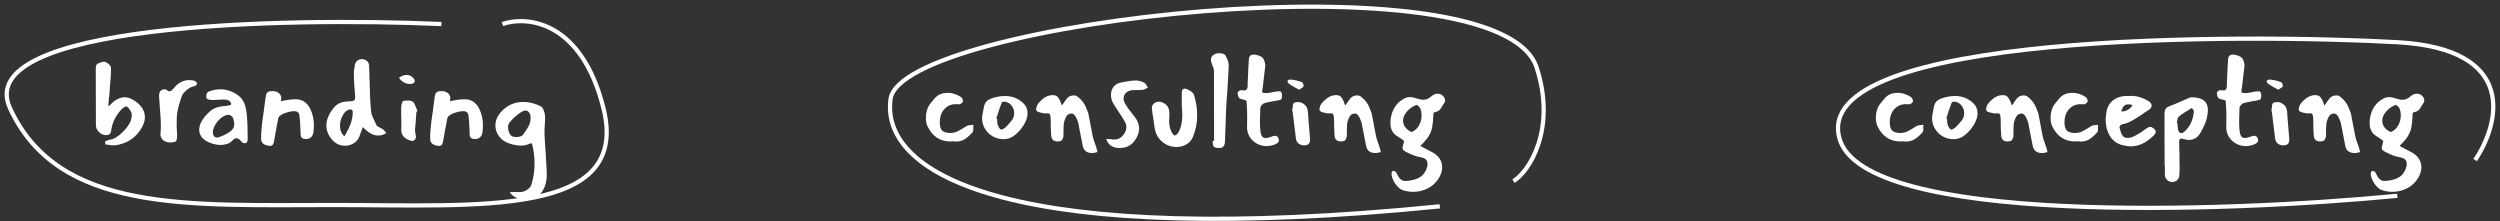
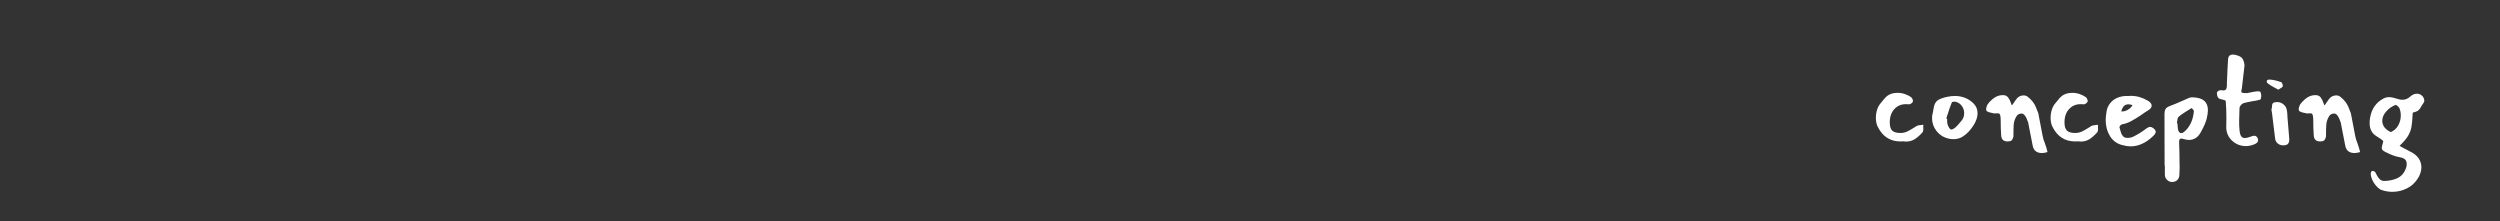
<svg xmlns="http://www.w3.org/2000/svg" width="373" height="33" viewBox="0 0 373 33" fill="none">
  <rect x="0" y="0" width="373" height="33" fill="#333333" stroke="none" />
-   <path d="M16.343 13.719C16.343 13.957 16.311 14.284 16.248 14.698C16.198 15.175 16.167 15.559 16.154 15.847C16.305 15.785 16.481 15.64 16.682 15.414C16.795 15.289 16.908 15.182 17.021 15.094C17.573 14.704 18.101 14.51 18.603 14.51C19.131 14.51 19.69 14.73 20.28 15.169C21.172 15.822 21.617 16.588 21.617 17.468C21.617 18.158 21.328 18.887 20.751 19.653C19.922 20.77 18.754 21.442 17.247 21.669C17.172 21.681 17.058 21.687 16.908 21.687C16.669 21.687 16.273 21.637 15.721 21.537C15.721 21.411 15.702 21.273 15.664 21.122C15.752 21.084 15.865 21.034 16.003 20.971C16.154 20.896 16.286 20.852 16.399 20.84C16.788 20.802 17.222 20.601 17.699 20.237C18.189 19.86 18.616 19.427 18.98 18.937C19.344 18.447 19.551 18.02 19.602 17.656C19.614 17.606 19.627 17.537 19.639 17.449C19.652 17.361 19.658 17.254 19.658 17.128C19.658 17.003 19.639 16.896 19.602 16.808C19.401 16.343 19.168 16.036 18.905 15.885C18.829 15.847 18.697 15.891 18.509 16.017C18.321 16.13 18.17 16.256 18.057 16.394C17.228 17.298 16.738 18.334 16.587 19.502C16.537 19.954 16.28 20.174 15.815 20.161C15.438 20.161 15.093 20.011 14.779 19.709C14.465 19.395 14.308 19.05 14.308 18.673C14.296 16.777 14.289 13.938 14.289 10.158C14.289 9.844 14.377 9.631 14.553 9.518C14.741 9.392 15.011 9.292 15.363 9.216C15.514 9.179 15.683 9.21 15.872 9.31C16.06 9.411 16.223 9.543 16.361 9.706C16.5 9.869 16.569 10.033 16.569 10.196C16.569 10.937 16.512 11.86 16.399 12.965L16.343 13.719ZM23.958 19.766C23.983 19.59 23.996 19.332 23.996 18.993L23.977 17.882L23.751 14.604L23.732 14.321C23.732 13.656 24.015 13.323 24.58 13.323C24.718 13.323 24.837 13.373 24.938 13.474C25.051 13.574 25.151 13.624 25.239 13.624C25.428 13.624 25.591 13.543 25.729 13.38C25.88 13.204 26.037 13.028 26.2 12.852C26.464 12.576 26.771 12.356 27.123 12.193C27.487 12.029 27.852 11.948 28.216 11.948C28.567 11.948 28.85 11.992 29.063 12.08C29.126 12.105 29.195 12.161 29.271 12.249C29.359 12.325 29.402 12.387 29.402 12.438C29.402 12.488 29.365 12.563 29.29 12.664C29.227 12.752 29.17 12.802 29.12 12.814C28.63 12.915 28.203 13.122 27.839 13.436C27.487 13.75 27.255 14.039 27.142 14.303C27.041 14.554 26.891 15.025 26.69 15.716C26.577 16.105 26.489 16.507 26.426 16.921C26.376 17.323 26.357 17.838 26.369 18.466C26.357 18.529 26.351 18.617 26.351 18.73C26.351 18.893 26.363 19.113 26.388 19.389C26.413 19.69 26.426 19.904 26.426 20.029C26.426 20.657 26.357 21.015 26.219 21.103C26.018 21.204 25.754 21.254 25.428 21.254C25.164 21.254 24.95 21.223 24.787 21.16C24.222 20.946 23.939 20.557 23.939 19.992C23.939 19.891 23.946 19.816 23.958 19.766ZM35.58 20.708C35.467 20.657 35.354 20.632 35.241 20.632C35.128 20.632 35.028 20.664 34.94 20.727C34.864 20.777 34.777 20.858 34.676 20.971C34.525 21.122 34.368 21.248 34.205 21.348C34.054 21.436 33.778 21.518 33.376 21.593C33.2 21.618 33.056 21.631 32.943 21.631C32.416 21.631 31.863 21.518 31.285 21.292C30.72 21.053 30.318 20.77 30.079 20.444C29.828 20.092 29.709 19.715 29.722 19.314C29.734 18.711 29.985 18.108 30.475 17.505C30.952 16.927 31.386 16.519 31.775 16.281C32.177 16.042 32.723 15.891 33.414 15.829C33.565 15.829 33.778 15.803 34.054 15.753C34.343 15.703 34.488 15.634 34.488 15.546C34.488 15.37 34.406 15.213 34.243 15.075C34.092 14.924 33.778 14.849 33.301 14.849C33.125 14.849 32.861 14.861 32.51 14.887C32.158 14.912 31.913 14.924 31.775 14.924C31.348 14.924 31.04 14.855 30.852 14.717C30.802 14.692 30.777 14.573 30.777 14.359C30.777 13.982 30.908 13.744 31.172 13.643C31.712 13.442 32.271 13.336 32.849 13.323C33.577 13.323 34.249 13.486 34.864 13.813C35.492 14.127 35.951 14.522 36.24 15C36.529 15.477 36.717 16.136 36.805 16.978C36.905 17.92 36.956 19.119 36.956 20.576C36.956 20.978 36.899 21.21 36.786 21.273C36.686 21.336 36.591 21.367 36.504 21.367C36.39 21.367 36.284 21.336 36.183 21.273C36.095 21.198 35.995 21.097 35.882 20.971C35.769 20.833 35.668 20.745 35.58 20.708ZM32.604 20.482C33.194 20.306 33.772 20.023 34.337 19.634C34.463 19.546 34.576 19.433 34.676 19.295C34.777 19.157 34.839 19.069 34.864 19.031C34.89 18.993 34.908 18.887 34.921 18.711C34.946 18.522 34.952 18.372 34.94 18.259C34.927 18.221 34.902 18.12 34.864 17.957C34.839 17.794 34.795 17.65 34.733 17.524C34.67 17.424 34.569 17.329 34.431 17.241C34.293 17.154 34.167 17.116 34.054 17.128C33.816 17.141 33.558 17.229 33.282 17.392C33.006 17.555 32.748 17.775 32.51 18.052C32.271 18.34 32.083 18.636 31.945 18.937C31.819 19.226 31.756 19.496 31.756 19.747C31.781 20.086 31.875 20.312 32.039 20.425C32.127 20.488 32.233 20.519 32.359 20.519C32.459 20.519 32.541 20.507 32.604 20.482ZM41.974 14.566C41.974 14.642 41.961 14.742 41.936 14.868C41.911 14.981 41.905 15.056 41.917 15.094C42.784 14.905 43.519 14.811 44.121 14.811C45.063 14.811 45.773 15.263 46.25 16.168C46.639 16.934 46.834 17.781 46.834 18.711C46.834 18.949 46.809 19.295 46.759 19.747C46.721 20.048 46.602 20.293 46.401 20.482C46.2 20.657 45.961 20.745 45.685 20.745C45.396 20.745 45.189 20.695 45.063 20.595C44.95 20.482 44.881 20.356 44.856 20.218C44.843 20.08 44.837 19.86 44.837 19.558L44.818 19.163C44.793 18.409 44.743 17.756 44.668 17.204C44.63 16.978 44.542 16.821 44.404 16.733C44.278 16.632 44.109 16.582 43.895 16.582C43.694 16.582 43.456 16.613 43.179 16.676C42.752 16.789 42.464 16.877 42.313 16.94C42.175 17.003 41.967 17.135 41.691 17.336C41.603 17.398 41.54 17.524 41.503 17.712C41.465 17.901 41.446 18.008 41.446 18.033C41.283 18.836 41.107 19.797 40.919 20.915C40.906 20.965 40.881 21.084 40.843 21.273C40.806 21.461 40.73 21.593 40.617 21.669C40.517 21.756 40.366 21.788 40.165 21.763C39.374 21.662 38.972 21.329 38.959 20.764C38.947 20.036 39.004 19.175 39.129 18.183C39.217 17.468 39.299 16.89 39.374 16.45C39.399 16.249 39.431 16.004 39.468 15.716C39.518 15.427 39.562 15.094 39.6 14.717C39.638 14.428 39.675 14.215 39.713 14.076C39.751 13.938 39.839 13.825 39.977 13.737C40.115 13.637 40.328 13.587 40.617 13.587C40.981 13.587 41.283 13.668 41.522 13.832C41.76 13.995 41.911 14.227 41.974 14.529V14.566ZM56.98 20.161C56.792 20.199 56.61 20.218 56.434 20.218C56.02 20.218 55.63 20.111 55.266 19.898C54.902 19.684 54.525 19.37 54.136 18.956L53.947 19.445C53.772 19.948 53.684 20.193 53.684 20.18C53.546 20.657 53.269 21.041 52.855 21.329C52.44 21.606 51.982 21.744 51.48 21.744C51.128 21.744 50.789 21.675 50.462 21.537C50.136 21.386 49.847 21.172 49.596 20.896C48.993 20.218 48.691 19.496 48.691 18.73C48.691 17.888 49.05 17.015 49.765 16.111C50.079 15.722 50.437 15.458 50.839 15.32C51.254 15.182 51.737 15.113 52.29 15.113C52.553 15.113 52.742 15.056 52.855 14.943C52.968 14.83 53.012 14.629 52.987 14.34C52.861 13.084 52.798 11.935 52.798 10.893C52.798 10.604 52.849 10.196 52.949 9.668C52.999 9.417 53.119 9.216 53.307 9.066C53.495 8.902 53.721 8.821 53.985 8.821C54.073 8.821 54.136 8.827 54.174 8.839C54.776 8.952 55.078 9.317 55.078 9.932L55.115 11.119C55.166 13.48 55.241 15.245 55.342 16.413C55.367 16.752 55.442 17.078 55.568 17.392C55.706 17.706 55.907 18.133 56.17 18.673C56.233 18.799 56.409 18.924 56.698 19.05C56.736 19.075 56.798 19.106 56.886 19.144C56.987 19.182 57.062 19.226 57.112 19.276C57.225 19.351 57.332 19.458 57.433 19.596C57.533 19.722 57.602 19.81 57.64 19.86C57.552 19.898 57.439 19.954 57.301 20.029C57.175 20.092 57.068 20.136 56.98 20.161ZM51.8 16.469C51.486 16.67 51.228 16.99 51.028 17.43C50.827 17.857 50.726 18.303 50.726 18.767C50.726 19.433 50.946 19.96 51.386 20.35C51.787 19.672 52.095 19.05 52.309 18.485C52.522 17.907 52.629 17.317 52.629 16.714C52.629 16.45 52.503 16.318 52.252 16.318C52.114 16.318 51.963 16.369 51.8 16.469ZM61.355 12.513C60.614 12.588 60.005 12.287 59.527 11.609C59.917 11.32 60.3 11.175 60.676 11.175C61.116 11.175 61.48 11.376 61.769 11.778C61.844 11.866 61.882 11.973 61.882 12.098C61.882 12.211 61.832 12.306 61.731 12.381C61.631 12.456 61.505 12.5 61.355 12.513ZM62.127 16.676C62.114 16.978 62.083 17.43 62.033 18.033L61.92 19.389C61.92 19.552 61.939 19.728 61.976 19.916C62.014 20.105 62.039 20.23 62.052 20.293C62.077 20.494 62.033 20.67 61.92 20.821C61.807 20.959 61.662 21.028 61.487 21.028C61.411 21.028 61.355 21.022 61.317 21.009C60.89 20.884 60.538 20.689 60.262 20.425C59.986 20.149 59.854 19.785 59.867 19.332C59.879 19.131 59.885 18.83 59.885 18.428C59.885 17.976 59.879 17.637 59.867 17.411C59.867 17.235 59.86 17.022 59.848 16.77C59.848 16.519 59.854 16.224 59.867 15.885C59.879 15.722 59.917 15.546 59.98 15.358C60.042 15.169 60.111 15.069 60.187 15.056C60.388 15.018 60.614 15 60.865 15C61.191 15 61.43 15.056 61.581 15.169C61.694 15.257 61.788 15.376 61.863 15.527C61.939 15.678 62.02 15.879 62.108 16.13C62.184 16.331 62.246 16.482 62.297 16.582L62.127 16.676ZM67.196 14.566C67.196 14.642 67.183 14.742 67.158 14.868C67.133 14.981 67.127 15.056 67.139 15.094C68.006 14.905 68.741 14.811 69.344 14.811C70.285 14.811 70.995 15.263 71.472 16.168C71.862 16.934 72.056 17.781 72.056 18.711C72.056 18.949 72.031 19.295 71.981 19.747C71.943 20.048 71.824 20.293 71.623 20.482C71.422 20.657 71.183 20.745 70.907 20.745C70.618 20.745 70.411 20.695 70.285 20.595C70.172 20.482 70.103 20.356 70.078 20.218C70.066 20.08 70.059 19.86 70.059 19.558L70.041 19.163C70.016 18.409 69.965 17.756 69.89 17.204C69.852 16.978 69.764 16.821 69.626 16.733C69.501 16.632 69.331 16.582 69.118 16.582C68.916 16.582 68.678 16.613 68.402 16.676C67.975 16.789 67.686 16.877 67.535 16.94C67.397 17.003 67.19 17.135 66.913 17.336C66.826 17.398 66.763 17.524 66.725 17.712C66.687 17.901 66.668 18.008 66.668 18.033C66.505 18.836 66.329 19.797 66.141 20.915C66.128 20.965 66.103 21.084 66.066 21.273C66.028 21.461 65.953 21.593 65.84 21.669C65.739 21.756 65.588 21.788 65.388 21.763C64.596 21.662 64.194 21.329 64.182 20.764C64.169 20.036 64.226 19.175 64.351 18.183C64.439 17.468 64.521 16.89 64.596 16.45C64.621 16.249 64.653 16.004 64.69 15.716C64.741 15.427 64.785 15.094 64.822 14.717C64.86 14.428 64.898 14.215 64.935 14.076C64.973 13.938 65.061 13.825 65.199 13.737C65.337 13.637 65.551 13.587 65.84 13.587C66.204 13.587 66.505 13.668 66.744 13.832C66.983 13.995 67.133 14.227 67.196 14.529V14.566ZM80.545 29.015C80.306 29.267 79.999 29.455 79.622 29.581C79.258 29.719 78.868 29.788 78.454 29.788C77.939 29.788 77.462 29.687 77.022 29.486C76.583 29.298 76.262 29.022 76.061 28.657H77.587C77.964 28.657 78.322 28.538 78.661 28.3C79.013 28.073 79.233 27.785 79.32 27.433C79.609 26.453 79.754 25.43 79.754 24.362C79.754 23.395 79.634 22.441 79.396 21.499C79.383 21.486 79.327 21.436 79.226 21.348C78.762 21.599 78.253 21.725 77.7 21.725C77.273 21.725 76.752 21.637 76.137 21.461C75.459 21.26 74.918 20.909 74.517 20.406C74.115 19.904 73.914 19.345 73.914 18.73C73.914 18.014 74.19 17.342 74.743 16.714C75.647 15.709 76.758 15.207 78.077 15.207C78.969 15.207 79.848 15.433 80.715 15.885C80.878 15.973 81.01 16.155 81.11 16.431C81.223 16.708 81.292 16.978 81.317 17.241C81.343 17.568 81.33 18.058 81.28 18.711C81.28 18.824 81.267 19.025 81.242 19.314C81.229 19.59 81.229 19.841 81.242 20.067C81.28 20.971 81.336 21.863 81.412 22.742C81.437 23.094 81.462 23.527 81.487 24.042C81.525 24.557 81.556 25.16 81.581 25.851C81.606 27.194 81.261 28.249 80.545 29.015ZM78.021 20.124C78.41 19.596 78.699 19.15 78.887 18.786C79.076 18.422 79.17 18.008 79.17 17.543C79.17 17.229 79.094 16.978 78.944 16.789C78.805 16.588 78.623 16.488 78.397 16.488C78.247 16.488 78.083 16.538 77.908 16.639C77.217 17.041 76.583 17.593 76.005 18.296C75.867 18.472 75.798 18.711 75.798 19.012C75.798 19.263 75.848 19.515 75.948 19.766C76.049 20.004 76.174 20.174 76.325 20.274C76.476 20.387 76.715 20.444 77.041 20.444C77.242 20.444 77.43 20.419 77.606 20.369C77.794 20.306 77.933 20.224 78.021 20.124Z" fill="white" />
-   <path d="M145.094 19.747C144.717 20.174 144.334 20.513 143.945 20.764C143.555 21.003 143.122 21.122 142.645 21.122C142.545 21.122 142.406 21.11 142.231 21.084L141.854 21.103C140.271 21.116 139.116 20.362 138.387 18.843C138.224 18.491 138.143 18.07 138.143 17.581C138.143 17.154 138.205 16.745 138.331 16.356C138.457 15.967 138.632 15.646 138.858 15.395L139.216 14.962C139.392 14.736 139.53 14.579 139.631 14.491C140.07 14.064 140.654 13.851 141.383 13.851C141.76 13.851 142.13 13.913 142.494 14.039C142.858 14.165 143.179 14.334 143.455 14.547C143.505 14.585 143.555 14.667 143.606 14.792C143.656 14.905 143.681 15 143.681 15.075C143.681 15.175 143.606 15.289 143.455 15.414C143.304 15.527 143.166 15.577 143.041 15.565C142.187 15.464 141.502 15.671 140.987 16.186C140.472 16.689 140.215 17.38 140.215 18.259C140.215 18.836 140.334 19.245 140.573 19.483C140.824 19.722 141.232 19.841 141.797 19.841C142.149 19.841 142.482 19.772 142.796 19.634C143.11 19.483 143.474 19.276 143.888 19.012L144.246 18.786C144.372 18.723 144.535 18.686 144.736 18.673C144.95 18.648 145.113 18.629 145.226 18.617C145.213 18.73 145.207 18.843 145.207 18.956C145.22 19.056 145.226 19.138 145.226 19.201C145.226 19.477 145.182 19.659 145.094 19.747ZM151.055 20.406C150.666 20.645 150.22 20.764 149.718 20.764C149.165 20.764 148.631 20.626 148.116 20.35C147.614 20.061 147.212 19.653 146.911 19.125C146.609 18.598 146.484 17.995 146.534 17.317L146.628 16.865C146.703 16.413 146.766 16.08 146.816 15.866C146.929 15.402 147.155 15.075 147.495 14.887C147.834 14.698 148.286 14.547 148.851 14.434C149.215 14.359 149.573 14.321 149.925 14.321C151.03 14.321 151.959 14.692 152.713 15.433C153.115 15.835 153.316 16.325 153.316 16.902C153.316 17.468 153.108 18.077 152.694 18.73C152.217 19.471 151.67 20.029 151.055 20.406ZM149.473 15.282C149.272 15.772 149.058 16.381 148.832 17.11L148.644 17.675L148.776 17.731C148.776 17.819 148.776 17.957 148.776 18.146C148.788 18.322 148.813 18.472 148.851 18.598C148.989 18.987 149.146 19.226 149.322 19.314C149.397 19.351 149.504 19.332 149.642 19.257C149.793 19.182 149.925 19.094 150.038 18.993C150.214 18.843 150.496 18.529 150.885 18.052C151.174 17.725 151.319 17.336 151.319 16.884C151.319 16.494 151.206 16.142 150.98 15.829C150.766 15.514 150.465 15.301 150.075 15.188C150.038 15.175 149.969 15.169 149.868 15.169C149.63 15.169 149.498 15.207 149.473 15.282ZM158.327 15.471C158.327 15.496 158.339 15.533 158.364 15.584C158.402 15.634 158.433 15.678 158.458 15.716L159.061 14.849C159.287 14.522 159.57 14.328 159.909 14.265C160.261 14.19 160.556 14.246 160.794 14.434C161.385 14.899 161.793 15.42 162.019 15.998L162.377 16.902L163.017 20.256C163.08 20.607 163.199 20.997 163.375 21.424C163.476 21.7 163.545 21.907 163.582 22.045L163.752 22.686C163.426 22.786 163.155 22.836 162.942 22.836C162.163 22.836 161.699 22.485 161.548 21.782C161.41 21.078 161.247 20.243 161.058 19.276L160.87 18.296C160.568 17.38 160.242 16.927 159.89 16.94C159.538 16.94 159.281 17.078 159.118 17.354C158.879 17.744 158.741 18.165 158.703 18.617C158.678 19.056 158.666 19.64 158.666 20.369C158.603 20.645 158.509 20.84 158.383 20.953C158.257 21.053 158.063 21.103 157.799 21.103C157.196 21.103 156.876 20.808 156.838 20.218C156.788 19.515 156.763 18.723 156.763 17.844C156.763 17.593 156.738 17.373 156.688 17.185C156.637 16.997 156.524 16.902 156.349 16.902C156.273 16.902 156.173 16.909 156.047 16.921C155.934 16.934 155.846 16.934 155.783 16.921C155.557 16.871 155.363 16.827 155.199 16.789C155.036 16.752 154.885 16.695 154.747 16.62C154.622 16.532 154.571 16.387 154.597 16.186C154.634 15.973 154.703 15.772 154.804 15.584C154.892 15.458 154.986 15.339 155.086 15.226C155.199 15.1 155.344 14.962 155.52 14.811C155.984 14.409 156.487 14.202 157.027 14.19C157.429 14.177 157.717 14.303 157.893 14.566C158.082 14.83 158.226 15.132 158.327 15.471ZM167.056 22.083C166.001 22.083 165.33 21.631 165.041 20.727C165.141 20.727 165.273 20.733 165.436 20.745C165.612 20.745 165.757 20.758 165.87 20.783C166.045 20.808 166.171 20.821 166.246 20.821C166.812 20.821 167.282 20.57 167.659 20.067C167.923 19.703 168.055 19.332 168.055 18.956C168.055 18.704 167.992 18.46 167.866 18.221C167.59 17.731 167.251 17.191 166.849 16.601C166.585 16.212 166.347 15.841 166.133 15.489C165.882 15.088 165.757 14.642 165.757 14.152C165.757 13.7 165.882 13.304 166.133 12.965C166.397 12.613 166.78 12.394 167.282 12.306L167.885 12.193C168.538 12.067 169.028 12.004 169.355 12.004C169.895 12.004 170.372 12.13 170.786 12.381C170.874 12.444 170.962 12.557 171.05 12.72C171.151 12.871 171.226 12.99 171.276 13.078C171.188 13.116 171.063 13.179 170.899 13.267C170.749 13.342 170.617 13.386 170.504 13.398C170.328 13.424 170.064 13.436 169.713 13.436C169.374 13.436 169.116 13.442 168.94 13.455C168.538 13.492 168.218 13.631 167.98 13.869C167.753 14.095 167.64 14.372 167.64 14.698C167.64 14.949 167.716 15.207 167.866 15.471C168.206 16.036 168.677 16.683 169.279 17.411C169.732 17.976 169.958 18.56 169.958 19.163C169.958 19.489 169.882 19.835 169.732 20.199C169.217 21.455 168.325 22.083 167.056 22.083ZM175.776 19.822C176.19 19.119 176.397 18.246 176.397 17.204C176.397 16.89 176.372 16.413 176.322 15.772V14.51V13.832C176.322 13.43 176.466 13.229 176.755 13.229C176.856 13.229 176.956 13.248 177.057 13.285C177.697 13.562 178.061 13.857 178.149 14.171C178.463 15.201 178.62 16.212 178.62 17.204C178.62 18.296 178.419 19.345 178.018 20.35C177.804 20.877 177.471 21.273 177.019 21.537C176.579 21.8 176.09 21.932 175.55 21.932C174.884 21.932 174.3 21.769 173.798 21.442C172.931 20.89 172.422 20.099 172.272 19.069C172.209 18.554 172.152 18.158 172.102 17.882C171.977 17.141 171.895 16.563 171.857 16.149C171.845 15.86 171.945 15.628 172.159 15.452C172.372 15.263 172.63 15.169 172.931 15.169C173.044 15.169 173.157 15.188 173.27 15.226C173.735 15.389 174.055 15.621 174.231 15.923C174.407 16.224 174.488 16.632 174.476 17.147C174.451 17.549 174.438 17.851 174.438 18.052C174.438 18.767 174.583 19.358 174.871 19.822C174.922 19.923 174.991 20.017 175.079 20.105C175.167 20.193 175.223 20.23 175.248 20.218C175.349 20.205 175.443 20.161 175.531 20.086C175.631 20.011 175.713 19.923 175.776 19.822ZM180.933 21.028C180.971 21.015 181.04 21.009 181.14 21.009C181.14 16.375 181.134 12.896 181.122 10.573C181.122 10.409 181.078 10.221 180.99 10.007C180.902 9.781 180.839 9.612 180.801 9.499C180.713 9.26 180.669 9.059 180.669 8.896C180.669 8.569 180.833 8.312 181.159 8.124C181.36 7.998 181.618 7.935 181.932 7.935C182.133 7.935 182.321 7.967 182.497 8.029C182.673 8.092 182.798 8.193 182.874 8.331C183.188 8.883 183.338 9.386 183.326 9.838C183.301 10.466 183.263 11.175 183.213 11.967C183.162 12.745 183.131 13.285 183.118 13.587C183.043 14.416 182.987 15.251 182.949 16.092L182.855 18.636C182.842 19.201 182.811 20.048 182.761 21.179C182.735 21.505 182.654 21.738 182.516 21.876C182.39 22.014 182.183 22.083 181.894 22.083C181.768 22.083 181.668 22.077 181.593 22.064C181.291 22.039 181.103 21.939 181.027 21.763C180.952 21.587 180.921 21.342 180.933 21.028ZM184.912 14.642C184.824 14.541 184.761 14.434 184.724 14.321C184.699 14.208 184.673 14.051 184.648 13.851C184.761 13.587 184.969 13.455 185.27 13.455C185.421 13.48 185.527 13.492 185.59 13.492C185.841 13.492 185.998 13.417 186.061 13.267C186.124 13.116 186.155 12.94 186.155 12.739C186.155 12.538 186.155 12.381 186.155 12.268L186.212 11.138C186.225 10.887 186.237 10.579 186.25 10.215C186.275 9.838 186.3 9.405 186.325 8.915C186.338 8.651 186.4 8.456 186.513 8.331C186.639 8.205 186.809 8.142 187.022 8.142C187.173 8.142 187.292 8.155 187.38 8.18C187.895 8.293 188.24 8.456 188.416 8.67C188.592 8.883 188.711 9.204 188.774 9.631C188.787 9.719 188.774 9.901 188.736 10.177L188.397 13.116C188.385 13.191 188.366 13.285 188.341 13.398C188.316 13.499 188.303 13.574 188.303 13.624C188.303 13.737 188.366 13.813 188.491 13.851C188.617 13.888 188.849 13.901 189.188 13.888C189.766 13.763 190.206 13.681 190.507 13.643C190.57 13.631 190.67 13.624 190.809 13.624C190.959 13.624 191.06 13.643 191.11 13.681C191.16 13.706 191.198 13.781 191.223 13.907C191.261 14.02 191.28 14.152 191.28 14.303C191.28 14.441 191.261 14.566 191.223 14.679C191.198 14.792 191.16 14.855 191.11 14.868C190.771 14.968 190.369 15.05 189.904 15.113C189.352 15.213 188.944 15.301 188.68 15.376C188.542 15.414 188.404 15.508 188.265 15.659C188.127 15.81 188.052 15.948 188.039 16.073C188.014 16.689 187.995 17.317 187.983 17.957C187.97 18.447 187.989 18.937 188.039 19.427C188.077 19.841 188.159 20.142 188.284 20.331C188.41 20.507 188.598 20.595 188.849 20.595C189.05 20.595 189.339 20.526 189.716 20.387C189.917 20.299 190.093 20.256 190.243 20.256C190.482 20.256 190.652 20.387 190.752 20.651C190.79 20.739 190.809 20.827 190.809 20.915C190.809 21.078 190.746 21.21 190.62 21.311C190.507 21.411 190.35 21.499 190.149 21.574C189.772 21.712 189.389 21.788 189 21.8C188.473 21.8 187.976 21.675 187.512 21.424C187.047 21.16 186.677 20.796 186.4 20.331C186.137 19.866 186.024 19.332 186.061 18.73C186.074 18.491 186.08 18.114 186.08 17.599C186.08 16.783 186.049 15.954 185.986 15.113C185.973 15.037 185.929 14.987 185.854 14.962C185.779 14.924 185.653 14.887 185.477 14.849C185.188 14.799 185 14.73 184.912 14.642ZM194.49 12.89C194.465 12.965 194.371 13.047 194.208 13.135C194.057 13.223 193.931 13.304 193.831 13.38L193.303 13.097C192.789 12.821 192.437 12.601 192.249 12.438C192.148 12.362 192.098 12.268 192.098 12.155C192.098 12.08 192.123 12.017 192.173 11.967C192.236 11.904 192.324 11.872 192.437 11.872C192.927 11.872 193.523 11.998 194.227 12.249C194.302 12.262 194.371 12.35 194.434 12.513C194.497 12.664 194.515 12.789 194.49 12.89ZM192.795 16.394C192.833 16.23 192.858 16.111 192.87 16.036C192.883 15.96 192.889 15.879 192.889 15.791C192.889 15.615 192.939 15.477 193.04 15.376C193.153 15.276 193.36 15.226 193.661 15.226C194.013 15.226 194.321 15.339 194.584 15.565C194.861 15.778 195.03 16.061 195.093 16.413C195.131 16.588 195.156 16.783 195.168 16.997C195.181 17.21 195.187 17.348 195.187 17.411L195.451 20.632C195.489 20.971 195.439 21.235 195.3 21.424C195.175 21.599 194.93 21.687 194.566 21.687C194.252 21.687 193.982 21.599 193.756 21.424C193.542 21.248 193.41 21.022 193.36 20.745L192.87 16.752L192.795 16.394ZM200.603 15.471C200.603 15.496 200.615 15.533 200.64 15.584C200.678 15.634 200.71 15.678 200.735 15.716L201.338 14.849C201.564 14.522 201.846 14.328 202.185 14.265C202.537 14.19 202.832 14.246 203.071 14.434C203.661 14.899 204.069 15.42 204.295 15.998L204.653 16.902L205.294 20.256C205.356 20.607 205.476 20.997 205.652 21.424C205.752 21.7 205.821 21.907 205.859 22.045L206.028 22.686C205.702 22.786 205.432 22.836 205.218 22.836C204.44 22.836 203.975 22.485 203.824 21.782C203.686 21.078 203.523 20.243 203.334 19.276L203.146 18.296C202.845 17.38 202.518 16.927 202.166 16.94C201.815 16.94 201.557 17.078 201.394 17.354C201.155 17.744 201.017 18.165 200.98 18.617C200.954 19.056 200.942 19.64 200.942 20.369C200.879 20.645 200.785 20.84 200.659 20.953C200.534 21.053 200.339 21.103 200.075 21.103C199.473 21.103 199.152 20.808 199.115 20.218C199.064 19.515 199.039 18.723 199.039 17.844C199.039 17.593 199.014 17.373 198.964 17.185C198.914 16.997 198.801 16.902 198.625 16.902C198.549 16.902 198.449 16.909 198.323 16.921C198.21 16.934 198.122 16.934 198.06 16.921C197.834 16.871 197.639 16.827 197.476 16.789C197.312 16.752 197.162 16.695 197.023 16.62C196.898 16.532 196.848 16.387 196.873 16.186C196.91 15.973 196.98 15.772 197.08 15.584C197.168 15.458 197.262 15.339 197.363 15.226C197.476 15.1 197.62 14.962 197.796 14.811C198.261 14.409 198.763 14.202 199.303 14.19C199.705 14.177 199.994 14.303 200.17 14.566C200.358 14.83 200.502 15.132 200.603 15.471ZM213.873 16.921C213.835 17.825 213.772 18.51 213.684 18.975C213.596 19.439 213.421 19.885 213.157 20.312C212.906 20.727 212.491 21.21 211.914 21.763L212.573 22.121C212.975 22.347 213.27 22.504 213.458 22.591C214.023 22.855 214.45 23.188 214.739 23.59C215.028 24.004 215.173 24.457 215.173 24.946C215.173 25.549 214.972 26.146 214.57 26.736C214.143 27.364 213.609 27.829 212.969 28.13C212.328 28.444 211.644 28.607 210.915 28.62C210.375 28.632 209.822 28.544 209.257 28.356C208.994 28.268 208.73 28.073 208.466 27.772C208.202 27.483 207.989 27.157 207.826 26.793C207.675 26.428 207.606 26.108 207.618 25.832C207.631 25.769 207.656 25.7 207.694 25.625C207.731 25.562 207.775 25.524 207.826 25.512C207.838 25.499 207.863 25.493 207.901 25.493C207.939 25.493 207.989 25.505 208.052 25.53C208.127 25.568 208.177 25.593 208.202 25.606C208.265 25.631 208.309 25.687 208.334 25.775C208.51 26.165 208.705 26.472 208.918 26.698C209.132 26.924 209.414 27.025 209.766 27C211.06 26.912 211.945 26.554 212.422 25.926C212.585 25.725 212.717 25.493 212.818 25.229C212.931 24.978 212.987 24.739 212.987 24.513C212.987 24.186 212.906 23.948 212.742 23.797C212.592 23.646 212.353 23.54 212.027 23.477C211.675 23.414 211.336 23.326 211.009 23.213C210.695 23.1 210.312 22.931 209.86 22.705C209.634 22.591 209.477 22.491 209.389 22.403C209.301 22.315 209.257 22.209 209.257 22.083C209.257 21.957 209.333 21.637 209.483 21.122C209.509 21.047 209.389 20.921 209.125 20.745C208.874 20.57 208.655 20.425 208.466 20.312C207.788 19.91 207.449 19.257 207.449 18.353C207.449 18.102 207.468 17.863 207.505 17.637C207.731 16.256 208.403 15.276 209.521 14.698C209.785 14.56 210.061 14.491 210.35 14.491C210.563 14.491 210.783 14.522 211.009 14.585C211.235 14.648 211.367 14.686 211.405 14.698L211.801 14.811C211.989 14.861 212.171 14.887 212.347 14.887C212.585 14.887 212.799 14.843 212.987 14.755C213.188 14.667 213.389 14.529 213.59 14.34C213.879 14.102 214.187 13.982 214.513 13.982C214.752 13.982 214.965 14.051 215.154 14.19C215.342 14.315 215.48 14.504 215.568 14.755C215.593 14.855 215.606 14.937 215.606 15C215.606 15.113 215.587 15.201 215.549 15.263C215.512 15.314 215.405 15.477 215.229 15.753C215.141 15.916 215.06 16.055 214.984 16.168C214.909 16.281 214.79 16.406 214.626 16.544C214.513 16.607 214.394 16.657 214.268 16.695C214.143 16.72 214.042 16.745 213.967 16.77C213.904 16.796 213.873 16.846 213.873 16.921ZM209.917 16.639C209.527 17.091 209.333 17.549 209.333 18.014C209.333 18.34 209.433 18.654 209.634 18.956C209.848 19.245 210.168 19.496 210.595 19.709C211.072 19.521 211.443 19.194 211.706 18.73C211.97 18.265 212.102 17.756 212.102 17.204C212.102 16.865 212.052 16.557 211.951 16.281C211.851 16.004 211.65 15.791 211.348 15.64C210.771 15.866 210.293 16.199 209.917 16.639Z" fill="white" />
  <path d="M286.832 19.747C286.455 20.174 286.072 20.513 285.683 20.764C285.293 21.003 284.86 21.122 284.383 21.122C284.282 21.122 284.144 21.11 283.968 21.084L283.592 21.103C282.009 21.116 280.854 20.362 280.125 18.843C279.962 18.491 279.88 18.07 279.88 17.581C279.88 17.154 279.943 16.745 280.069 16.356C280.194 15.967 280.37 15.646 280.596 15.395L280.954 14.962C281.13 14.736 281.268 14.579 281.369 14.491C281.808 14.064 282.392 13.851 283.121 13.851C283.497 13.851 283.868 13.913 284.232 14.039C284.596 14.165 284.917 14.334 285.193 14.547C285.243 14.585 285.293 14.667 285.344 14.792C285.394 14.905 285.419 15 285.419 15.075C285.419 15.175 285.344 15.289 285.193 15.414C285.042 15.527 284.904 15.577 284.779 15.565C283.924 15.464 283.24 15.671 282.725 16.186C282.21 16.689 281.953 17.38 281.953 18.259C281.953 18.836 282.072 19.245 282.311 19.483C282.562 19.722 282.97 19.841 283.535 19.841C283.887 19.841 284.22 19.772 284.534 19.634C284.848 19.483 285.212 19.276 285.626 19.012L285.984 18.786C286.11 18.723 286.273 18.686 286.474 18.673C286.687 18.648 286.851 18.629 286.964 18.617C286.951 18.73 286.945 18.843 286.945 18.956C286.957 19.056 286.964 19.138 286.964 19.201C286.964 19.477 286.92 19.659 286.832 19.747ZM292.793 20.406C292.404 20.645 291.958 20.764 291.455 20.764C290.903 20.764 290.369 20.626 289.854 20.35C289.352 20.061 288.95 19.653 288.648 19.125C288.347 18.598 288.221 17.995 288.272 17.317L288.366 16.865C288.441 16.413 288.504 16.08 288.554 15.866C288.667 15.402 288.893 15.075 289.232 14.887C289.572 14.698 290.024 14.547 290.589 14.434C290.953 14.359 291.311 14.321 291.663 14.321C292.768 14.321 293.697 14.692 294.451 15.433C294.853 15.835 295.054 16.325 295.054 16.902C295.054 17.468 294.846 18.077 294.432 18.73C293.955 19.471 293.408 20.029 292.793 20.406ZM291.211 15.282C291.01 15.772 290.796 16.381 290.57 17.11L290.382 17.675L290.514 17.731C290.514 17.819 290.514 17.957 290.514 18.146C290.526 18.322 290.551 18.472 290.589 18.598C290.727 18.987 290.884 19.226 291.06 19.314C291.135 19.351 291.242 19.332 291.38 19.257C291.531 19.182 291.663 19.094 291.776 18.993C291.952 18.843 292.234 18.529 292.623 18.052C292.912 17.725 293.057 17.336 293.057 16.884C293.057 16.494 292.944 16.142 292.718 15.829C292.504 15.514 292.203 15.301 291.813 15.188C291.776 15.175 291.707 15.169 291.606 15.169C291.368 15.169 291.236 15.207 291.211 15.282ZM300.064 15.471C300.064 15.496 300.077 15.533 300.102 15.584C300.14 15.634 300.171 15.678 300.196 15.716L300.799 14.849C301.025 14.522 301.308 14.328 301.647 14.265C301.999 14.19 302.294 14.246 302.532 14.434C303.123 14.899 303.531 15.42 303.757 15.998L304.115 16.902L304.755 20.256C304.818 20.607 304.937 20.997 305.113 21.424C305.214 21.7 305.283 21.907 305.32 22.045L305.49 22.686C305.163 22.786 304.893 22.836 304.68 22.836C303.901 22.836 303.437 22.485 303.286 21.782C303.148 21.078 302.984 20.243 302.796 19.276L302.608 18.296C302.306 17.38 301.98 16.927 301.628 16.94C301.276 16.94 301.019 17.078 300.856 17.354C300.617 17.744 300.479 18.165 300.441 18.617C300.416 19.056 300.404 19.64 300.404 20.369C300.341 20.645 300.247 20.84 300.121 20.953C299.995 21.053 299.801 21.103 299.537 21.103C298.934 21.103 298.614 20.808 298.576 20.218C298.526 19.515 298.501 18.723 298.501 17.844C298.501 17.593 298.476 17.373 298.426 17.185C298.375 16.997 298.262 16.902 298.086 16.902C298.011 16.902 297.911 16.909 297.785 16.921C297.672 16.934 297.584 16.934 297.521 16.921C297.295 16.871 297.101 16.827 296.937 16.789C296.774 16.752 296.623 16.695 296.485 16.62C296.36 16.532 296.309 16.387 296.334 16.186C296.372 15.973 296.441 15.772 296.542 15.584C296.63 15.458 296.724 15.339 296.824 15.226C296.937 15.1 297.082 14.962 297.258 14.811C297.722 14.409 298.225 14.202 298.765 14.19C299.167 14.177 299.455 14.303 299.631 14.566C299.82 14.83 299.964 15.132 300.064 15.471ZM312.9 19.747C312.524 20.174 312.141 20.513 311.751 20.764C311.362 21.003 310.929 21.122 310.451 21.122C310.351 21.122 310.213 21.11 310.037 21.084L309.66 21.103C308.078 21.116 306.922 20.362 306.194 18.843C306.031 18.491 305.949 18.07 305.949 17.581C305.949 17.154 306.012 16.745 306.137 16.356C306.263 15.967 306.439 15.646 306.665 15.395L307.023 14.962C307.199 14.736 307.337 14.579 307.437 14.491C307.877 14.064 308.461 13.851 309.189 13.851C309.566 13.851 309.936 13.913 310.301 14.039C310.665 14.165 310.985 14.334 311.261 14.547C311.312 14.585 311.362 14.667 311.412 14.792C311.462 14.905 311.488 15 311.488 15.075C311.488 15.175 311.412 15.289 311.261 15.414C311.111 15.527 310.973 15.577 310.847 15.565C309.993 15.464 309.309 15.671 308.794 16.186C308.279 16.689 308.021 17.38 308.021 18.259C308.021 18.836 308.141 19.245 308.379 19.483C308.63 19.722 309.039 19.841 309.604 19.841C309.955 19.841 310.288 19.772 310.602 19.634C310.916 19.483 311.28 19.276 311.695 19.012L312.053 18.786C312.178 18.723 312.342 18.686 312.542 18.673C312.756 18.648 312.919 18.629 313.032 18.617C313.02 18.73 313.013 18.843 313.013 18.956C313.026 19.056 313.032 19.138 313.032 19.201C313.032 19.477 312.988 19.659 312.9 19.747ZM317.072 14.321C317.185 14.309 317.279 14.309 317.354 14.321C317.43 14.321 317.499 14.321 317.562 14.321C317.65 14.309 317.781 14.303 317.957 14.303C318.811 14.303 319.653 14.547 320.482 15.037C320.846 15.263 321.028 15.502 321.028 15.753C321.028 16.029 320.84 16.274 320.463 16.488C320.149 16.676 319.822 16.896 319.483 17.147C318.88 17.549 318.365 17.863 317.938 18.089C317.524 18.315 317.066 18.472 316.563 18.56C316.488 18.585 316.406 18.654 316.318 18.767C316.243 18.868 316.212 18.943 316.224 18.993C316.249 19.069 316.293 19.226 316.356 19.464C316.419 19.69 316.488 19.885 316.563 20.048C316.651 20.199 316.752 20.325 316.865 20.425C316.99 20.526 317.179 20.576 317.43 20.576C317.681 20.576 317.913 20.538 318.127 20.463C318.88 20.111 319.596 19.672 320.274 19.144C320.475 19.006 320.651 18.937 320.802 18.937C320.99 18.937 321.191 19.037 321.405 19.238C321.555 19.376 321.631 19.521 321.631 19.672C321.631 19.835 321.511 20.036 321.273 20.274C320.205 21.317 319.069 21.838 317.863 21.838C317.537 21.838 317.135 21.775 316.657 21.65C315.854 21.449 315.238 21.003 314.811 20.312C314.384 19.621 314.171 18.83 314.171 17.938C314.171 17.662 314.19 17.398 314.227 17.147C314.24 17.059 314.265 16.877 314.303 16.601C314.353 16.312 314.428 16.073 314.529 15.885C315.006 14.943 315.854 14.422 317.072 14.321ZM318.164 15.678C317.938 15.602 317.737 15.565 317.562 15.565C317.273 15.565 317.047 15.653 316.883 15.829C316.72 16.004 316.588 16.268 316.488 16.62C316.789 16.657 317.11 16.582 317.449 16.394C317.8 16.193 318.039 15.954 318.164 15.678ZM322.96 24.683C322.96 21.279 322.953 18.73 322.941 17.034C322.941 16.708 322.991 16.456 323.092 16.281C323.205 16.092 323.412 15.942 323.713 15.829C324.228 15.64 324.881 15.37 325.672 15.018L326.652 14.585C326.815 14.522 327.041 14.504 327.33 14.529C328.071 14.579 328.605 14.767 328.932 15.094C329.258 15.408 329.421 15.86 329.421 16.45C329.421 16.777 329.359 17.204 329.233 17.731C329.107 18.246 328.812 18.918 328.348 19.747C327.933 20.5 327.349 20.877 326.596 20.877C326.332 20.877 326.068 20.833 325.804 20.745C325.629 20.695 325.515 20.67 325.465 20.67C325.202 20.67 325.088 20.89 325.126 21.329C325.164 22.259 325.183 23.169 325.183 24.061C325.195 24.274 325.202 24.582 325.202 24.984C325.202 25.223 325.195 25.405 325.183 25.53L325.164 26.058C325.164 26.384 325.063 26.648 324.862 26.849C324.661 27.05 324.398 27.151 324.071 27.151C323.782 27.151 323.531 27.044 323.318 26.83C323.104 26.617 322.997 26.366 322.997 26.077V24.683H322.96ZM325.051 17.43C324.988 17.48 324.938 17.568 324.9 17.694C324.875 17.807 324.856 17.926 324.844 18.052C324.831 18.165 324.812 18.271 324.787 18.372C324.8 18.384 324.812 18.391 324.825 18.391C324.85 18.391 324.869 18.397 324.881 18.409C324.881 18.485 324.888 18.617 324.9 18.805C324.913 18.993 324.932 19.163 324.957 19.314C324.994 19.489 325.057 19.628 325.145 19.728C325.233 19.816 325.333 19.86 325.446 19.86C325.597 19.86 325.748 19.791 325.899 19.653C326.727 18.949 327.205 17.926 327.33 16.582C327.33 16.519 327.274 16.425 327.161 16.299C327.048 16.174 326.985 16.117 326.972 16.13C326.646 16.331 326.307 16.544 325.955 16.77C325.603 16.984 325.302 17.204 325.051 17.43ZM331.01 14.642C330.922 14.541 330.859 14.434 330.822 14.321C330.797 14.208 330.771 14.051 330.746 13.851C330.859 13.587 331.067 13.455 331.368 13.455C331.519 13.48 331.626 13.492 331.688 13.492C331.939 13.492 332.096 13.417 332.159 13.267C332.222 13.116 332.253 12.94 332.253 12.739C332.253 12.538 332.253 12.381 332.253 12.268L332.31 11.138C332.323 10.887 332.335 10.579 332.348 10.215C332.373 9.838 332.398 9.405 332.423 8.915C332.436 8.651 332.498 8.456 332.611 8.331C332.737 8.205 332.907 8.142 333.12 8.142C333.271 8.142 333.39 8.155 333.478 8.18C333.993 8.293 334.338 8.456 334.514 8.67C334.69 8.883 334.809 9.204 334.872 9.631C334.885 9.719 334.872 9.901 334.834 10.177L334.495 13.116C334.483 13.191 334.464 13.285 334.439 13.398C334.414 13.499 334.401 13.574 334.401 13.624C334.401 13.737 334.464 13.813 334.589 13.851C334.715 13.888 334.947 13.901 335.286 13.888C335.864 13.763 336.304 13.681 336.605 13.643C336.668 13.631 336.768 13.624 336.907 13.624C337.057 13.624 337.158 13.643 337.208 13.681C337.258 13.706 337.296 13.781 337.321 13.907C337.359 14.02 337.378 14.152 337.378 14.303C337.378 14.441 337.359 14.566 337.321 14.679C337.296 14.792 337.258 14.855 337.208 14.868C336.869 14.968 336.467 15.05 336.002 15.113C335.45 15.213 335.042 15.301 334.778 15.376C334.64 15.414 334.502 15.508 334.363 15.659C334.225 15.81 334.15 15.948 334.137 16.073C334.112 16.689 334.093 17.317 334.081 17.957C334.068 18.447 334.087 18.937 334.137 19.427C334.175 19.841 334.257 20.142 334.382 20.331C334.508 20.507 334.696 20.595 334.947 20.595C335.148 20.595 335.437 20.526 335.814 20.387C336.015 20.299 336.191 20.256 336.341 20.256C336.58 20.256 336.75 20.387 336.85 20.651C336.888 20.739 336.907 20.827 336.907 20.915C336.907 21.078 336.844 21.21 336.718 21.311C336.605 21.411 336.448 21.499 336.247 21.574C335.87 21.712 335.487 21.788 335.098 21.8C334.571 21.8 334.075 21.675 333.61 21.424C333.145 21.16 332.775 20.796 332.498 20.331C332.235 19.866 332.122 19.332 332.159 18.73C332.172 18.491 332.178 18.114 332.178 17.599C332.178 16.783 332.147 15.954 332.084 15.113C332.071 15.037 332.027 14.987 331.952 14.962C331.877 14.924 331.751 14.887 331.575 14.849C331.286 14.799 331.098 14.73 331.01 14.642ZM340.588 12.89C340.563 12.965 340.469 13.047 340.306 13.135C340.155 13.223 340.029 13.304 339.929 13.38L339.401 13.097C338.887 12.821 338.535 12.601 338.347 12.438C338.246 12.362 338.196 12.268 338.196 12.155C338.196 12.08 338.221 12.017 338.271 11.967C338.334 11.904 338.422 11.872 338.535 11.872C339.025 11.872 339.621 11.998 340.325 12.249C340.4 12.262 340.469 12.35 340.532 12.513C340.595 12.664 340.613 12.789 340.588 12.89ZM338.893 16.394C338.931 16.23 338.956 16.111 338.968 16.036C338.981 15.96 338.987 15.879 338.987 15.791C338.987 15.615 339.037 15.477 339.138 15.376C339.251 15.276 339.458 15.226 339.759 15.226C340.111 15.226 340.419 15.339 340.683 15.565C340.959 15.778 341.128 16.061 341.191 16.413C341.229 16.588 341.254 16.783 341.266 16.997C341.279 17.21 341.285 17.348 341.285 17.411L341.549 20.632C341.587 20.971 341.537 21.235 341.398 21.424C341.273 21.599 341.028 21.687 340.664 21.687C340.35 21.687 340.08 21.599 339.854 21.424C339.64 21.248 339.508 21.022 339.458 20.745L338.968 16.752L338.893 16.394ZM346.701 15.471C346.701 15.496 346.713 15.533 346.738 15.584C346.776 15.634 346.808 15.678 346.833 15.716L347.436 14.849C347.662 14.522 347.944 14.328 348.283 14.265C348.635 14.19 348.93 14.246 349.169 14.434C349.759 14.899 350.167 15.42 350.393 15.998L350.751 16.902L351.392 20.256C351.454 20.607 351.574 20.997 351.75 21.424C351.85 21.7 351.919 21.907 351.957 22.045L352.126 22.686C351.8 22.786 351.53 22.836 351.316 22.836C350.538 22.836 350.073 22.485 349.922 21.782C349.784 21.078 349.621 20.243 349.432 19.276L349.244 18.296C348.943 17.38 348.616 16.927 348.264 16.94C347.913 16.94 347.655 17.078 347.492 17.354C347.253 17.744 347.115 18.165 347.078 18.617C347.052 19.056 347.04 19.64 347.04 20.369C346.977 20.645 346.883 20.84 346.757 20.953C346.632 21.053 346.437 21.103 346.173 21.103C345.571 21.103 345.25 20.808 345.213 20.218C345.162 19.515 345.137 18.723 345.137 17.844C345.137 17.593 345.112 17.373 345.062 17.185C345.012 16.997 344.899 16.902 344.723 16.902C344.647 16.902 344.547 16.909 344.421 16.921C344.308 16.934 344.22 16.934 344.158 16.921C343.932 16.871 343.737 16.827 343.574 16.789C343.41 16.752 343.26 16.695 343.122 16.62C342.996 16.532 342.946 16.387 342.971 16.186C343.008 15.973 343.078 15.772 343.178 15.584C343.266 15.458 343.36 15.339 343.461 15.226C343.574 15.1 343.718 14.962 343.894 14.811C344.359 14.409 344.861 14.202 345.401 14.19C345.803 14.177 346.092 14.303 346.268 14.566C346.456 14.83 346.6 15.132 346.701 15.471ZM359.971 16.921C359.933 17.825 359.87 18.51 359.782 18.975C359.694 19.439 359.519 19.885 359.255 20.312C359.004 20.727 358.589 21.21 358.012 21.763L358.671 22.121C359.073 22.347 359.368 22.504 359.556 22.591C360.121 22.855 360.548 23.188 360.837 23.59C361.126 24.004 361.271 24.457 361.271 24.946C361.271 25.549 361.07 26.146 360.668 26.736C360.241 27.364 359.707 27.829 359.067 28.13C358.426 28.444 357.742 28.607 357.013 28.62C356.473 28.632 355.92 28.544 355.355 28.356C355.092 28.268 354.828 28.073 354.564 27.772C354.3 27.483 354.087 27.157 353.924 26.793C353.773 26.428 353.704 26.108 353.716 25.832C353.729 25.769 353.754 25.7 353.792 25.625C353.829 25.562 353.873 25.524 353.924 25.512C353.936 25.499 353.961 25.493 353.999 25.493C354.037 25.493 354.087 25.505 354.15 25.53C354.225 25.568 354.275 25.593 354.3 25.606C354.363 25.631 354.407 25.687 354.432 25.775C354.608 26.165 354.803 26.472 355.016 26.698C355.23 26.924 355.512 27.025 355.864 27C357.158 26.912 358.043 26.554 358.52 25.926C358.683 25.725 358.815 25.493 358.916 25.229C359.029 24.978 359.085 24.739 359.085 24.513C359.085 24.186 359.004 23.948 358.84 23.797C358.69 23.646 358.451 23.54 358.125 23.477C357.773 23.414 357.434 23.326 357.107 23.213C356.793 23.1 356.41 22.931 355.958 22.705C355.732 22.591 355.575 22.491 355.487 22.403C355.399 22.315 355.355 22.209 355.355 22.083C355.355 21.957 355.431 21.637 355.581 21.122C355.607 21.047 355.487 20.921 355.223 20.745C354.972 20.57 354.753 20.425 354.564 20.312C353.886 19.91 353.547 19.257 353.547 18.353C353.547 18.102 353.566 17.863 353.603 17.637C353.829 16.256 354.501 15.276 355.619 14.698C355.883 14.56 356.159 14.491 356.448 14.491C356.661 14.491 356.881 14.522 357.107 14.585C357.333 14.648 357.465 14.686 357.503 14.698L357.899 14.811C358.087 14.861 358.269 14.887 358.445 14.887C358.683 14.887 358.897 14.843 359.085 14.755C359.286 14.667 359.487 14.529 359.688 14.34C359.977 14.102 360.285 13.982 360.611 13.982C360.85 13.982 361.063 14.051 361.252 14.19C361.44 14.315 361.578 14.504 361.666 14.755C361.691 14.855 361.704 14.937 361.704 15C361.704 15.113 361.685 15.201 361.647 15.263C361.61 15.314 361.503 15.477 361.327 15.753C361.239 15.916 361.158 16.055 361.082 16.168C361.007 16.281 360.888 16.406 360.724 16.544C360.611 16.607 360.492 16.657 360.366 16.695C360.241 16.72 360.14 16.745 360.065 16.77C360.002 16.796 359.971 16.846 359.971 16.921ZM356.015 16.639C355.625 17.091 355.431 17.549 355.431 18.014C355.431 18.34 355.531 18.654 355.732 18.956C355.946 19.245 356.266 19.496 356.693 19.709C357.17 19.521 357.541 19.194 357.804 18.73C358.068 18.265 358.2 17.756 358.2 17.204C358.2 16.865 358.15 16.557 358.049 16.281C357.949 16.004 357.748 15.791 357.446 15.64C356.869 15.866 356.391 16.199 356.015 16.639Z" fill="white" />
-   <path d="M65.859 3.587C41.997 2.54 -4.283 3.587 1.494 16.146C8.716 31.845 28.183 30.588 49.848 30.588C71.512 30.588 94.118 32.473 90.037 16.146C86.771 3.084 78.629 2.331 74.966 3.587" stroke="white" stroke-width="0.628" />
-   <path d="M225.805 27.017C228.003 25.761 232.31 19.408 229.261 10.062C223.704 -6.973 134.441 3.154 132.871 14.771C131.301 26.389 152.024 37.066 214.819 30.786" stroke="white" stroke-width="0.628" />
-   <path d="M357.676 29.217C331.511 31.729 278.24 33.55 274.473 20.739C269.763 4.727 335.07 5.041 357.676 6.297C375.761 7.301 372.955 18.437 369.291 23.879" stroke="white" stroke-width="0.628" />
</svg>